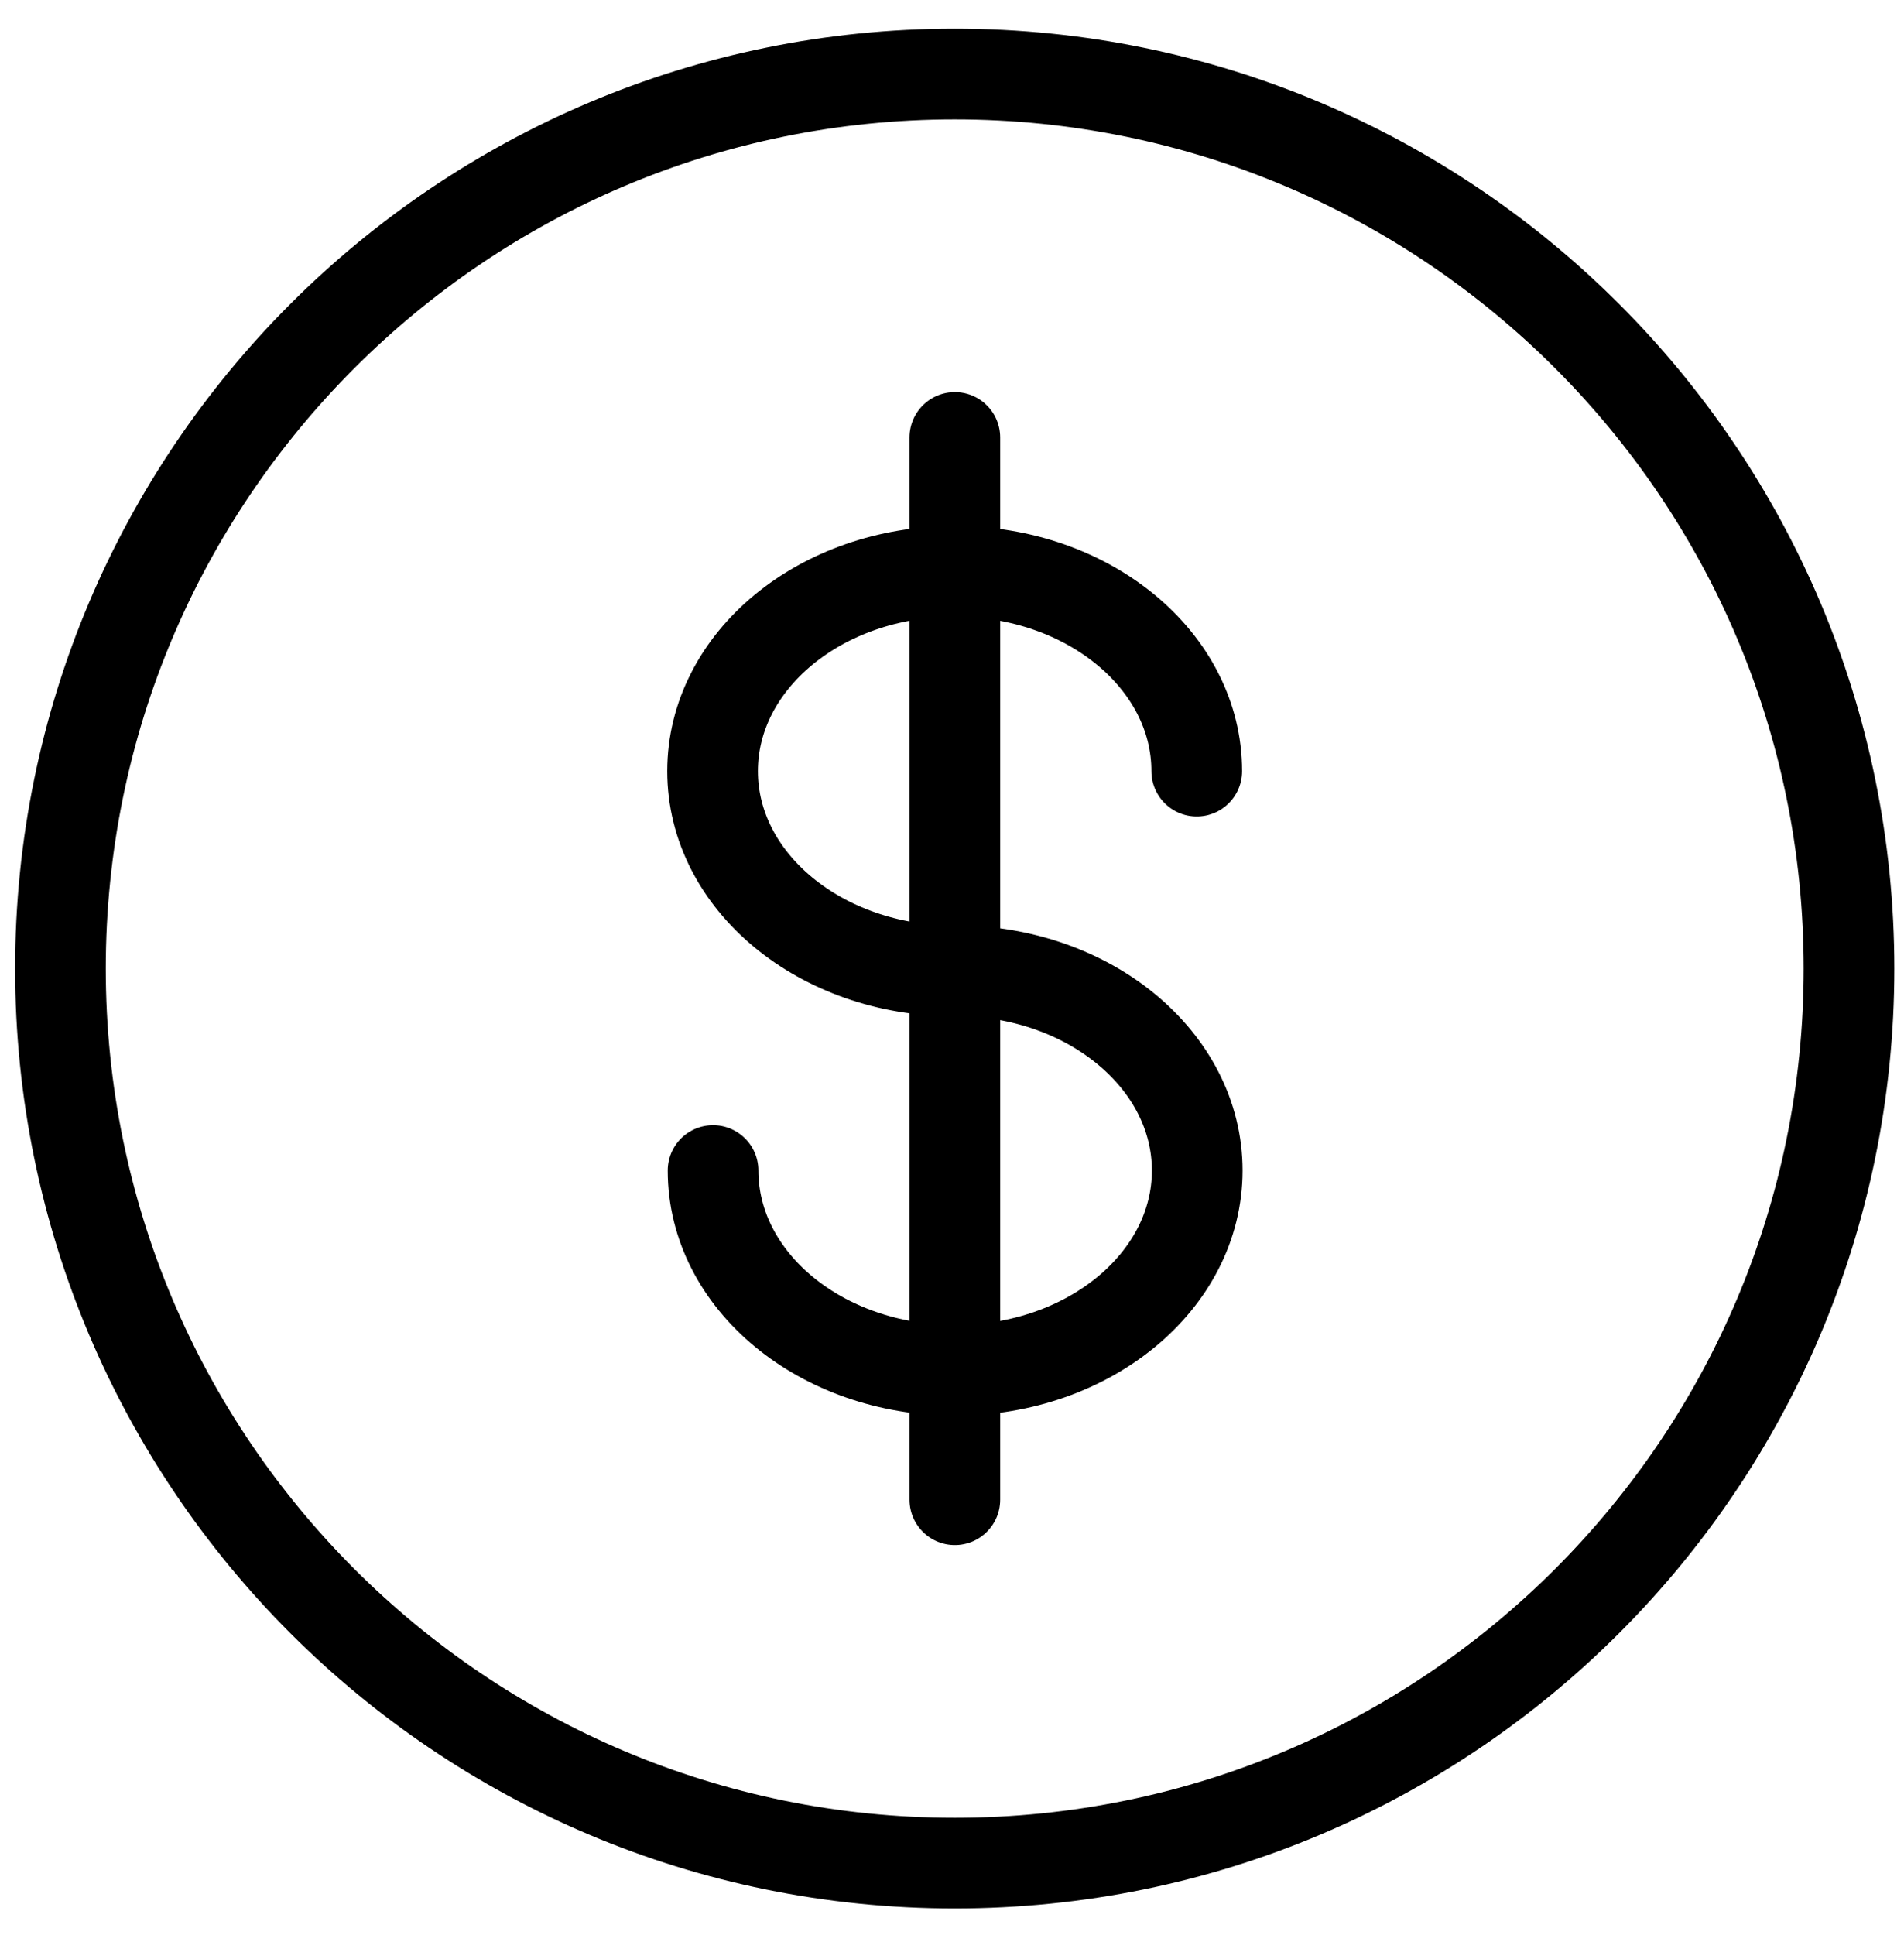
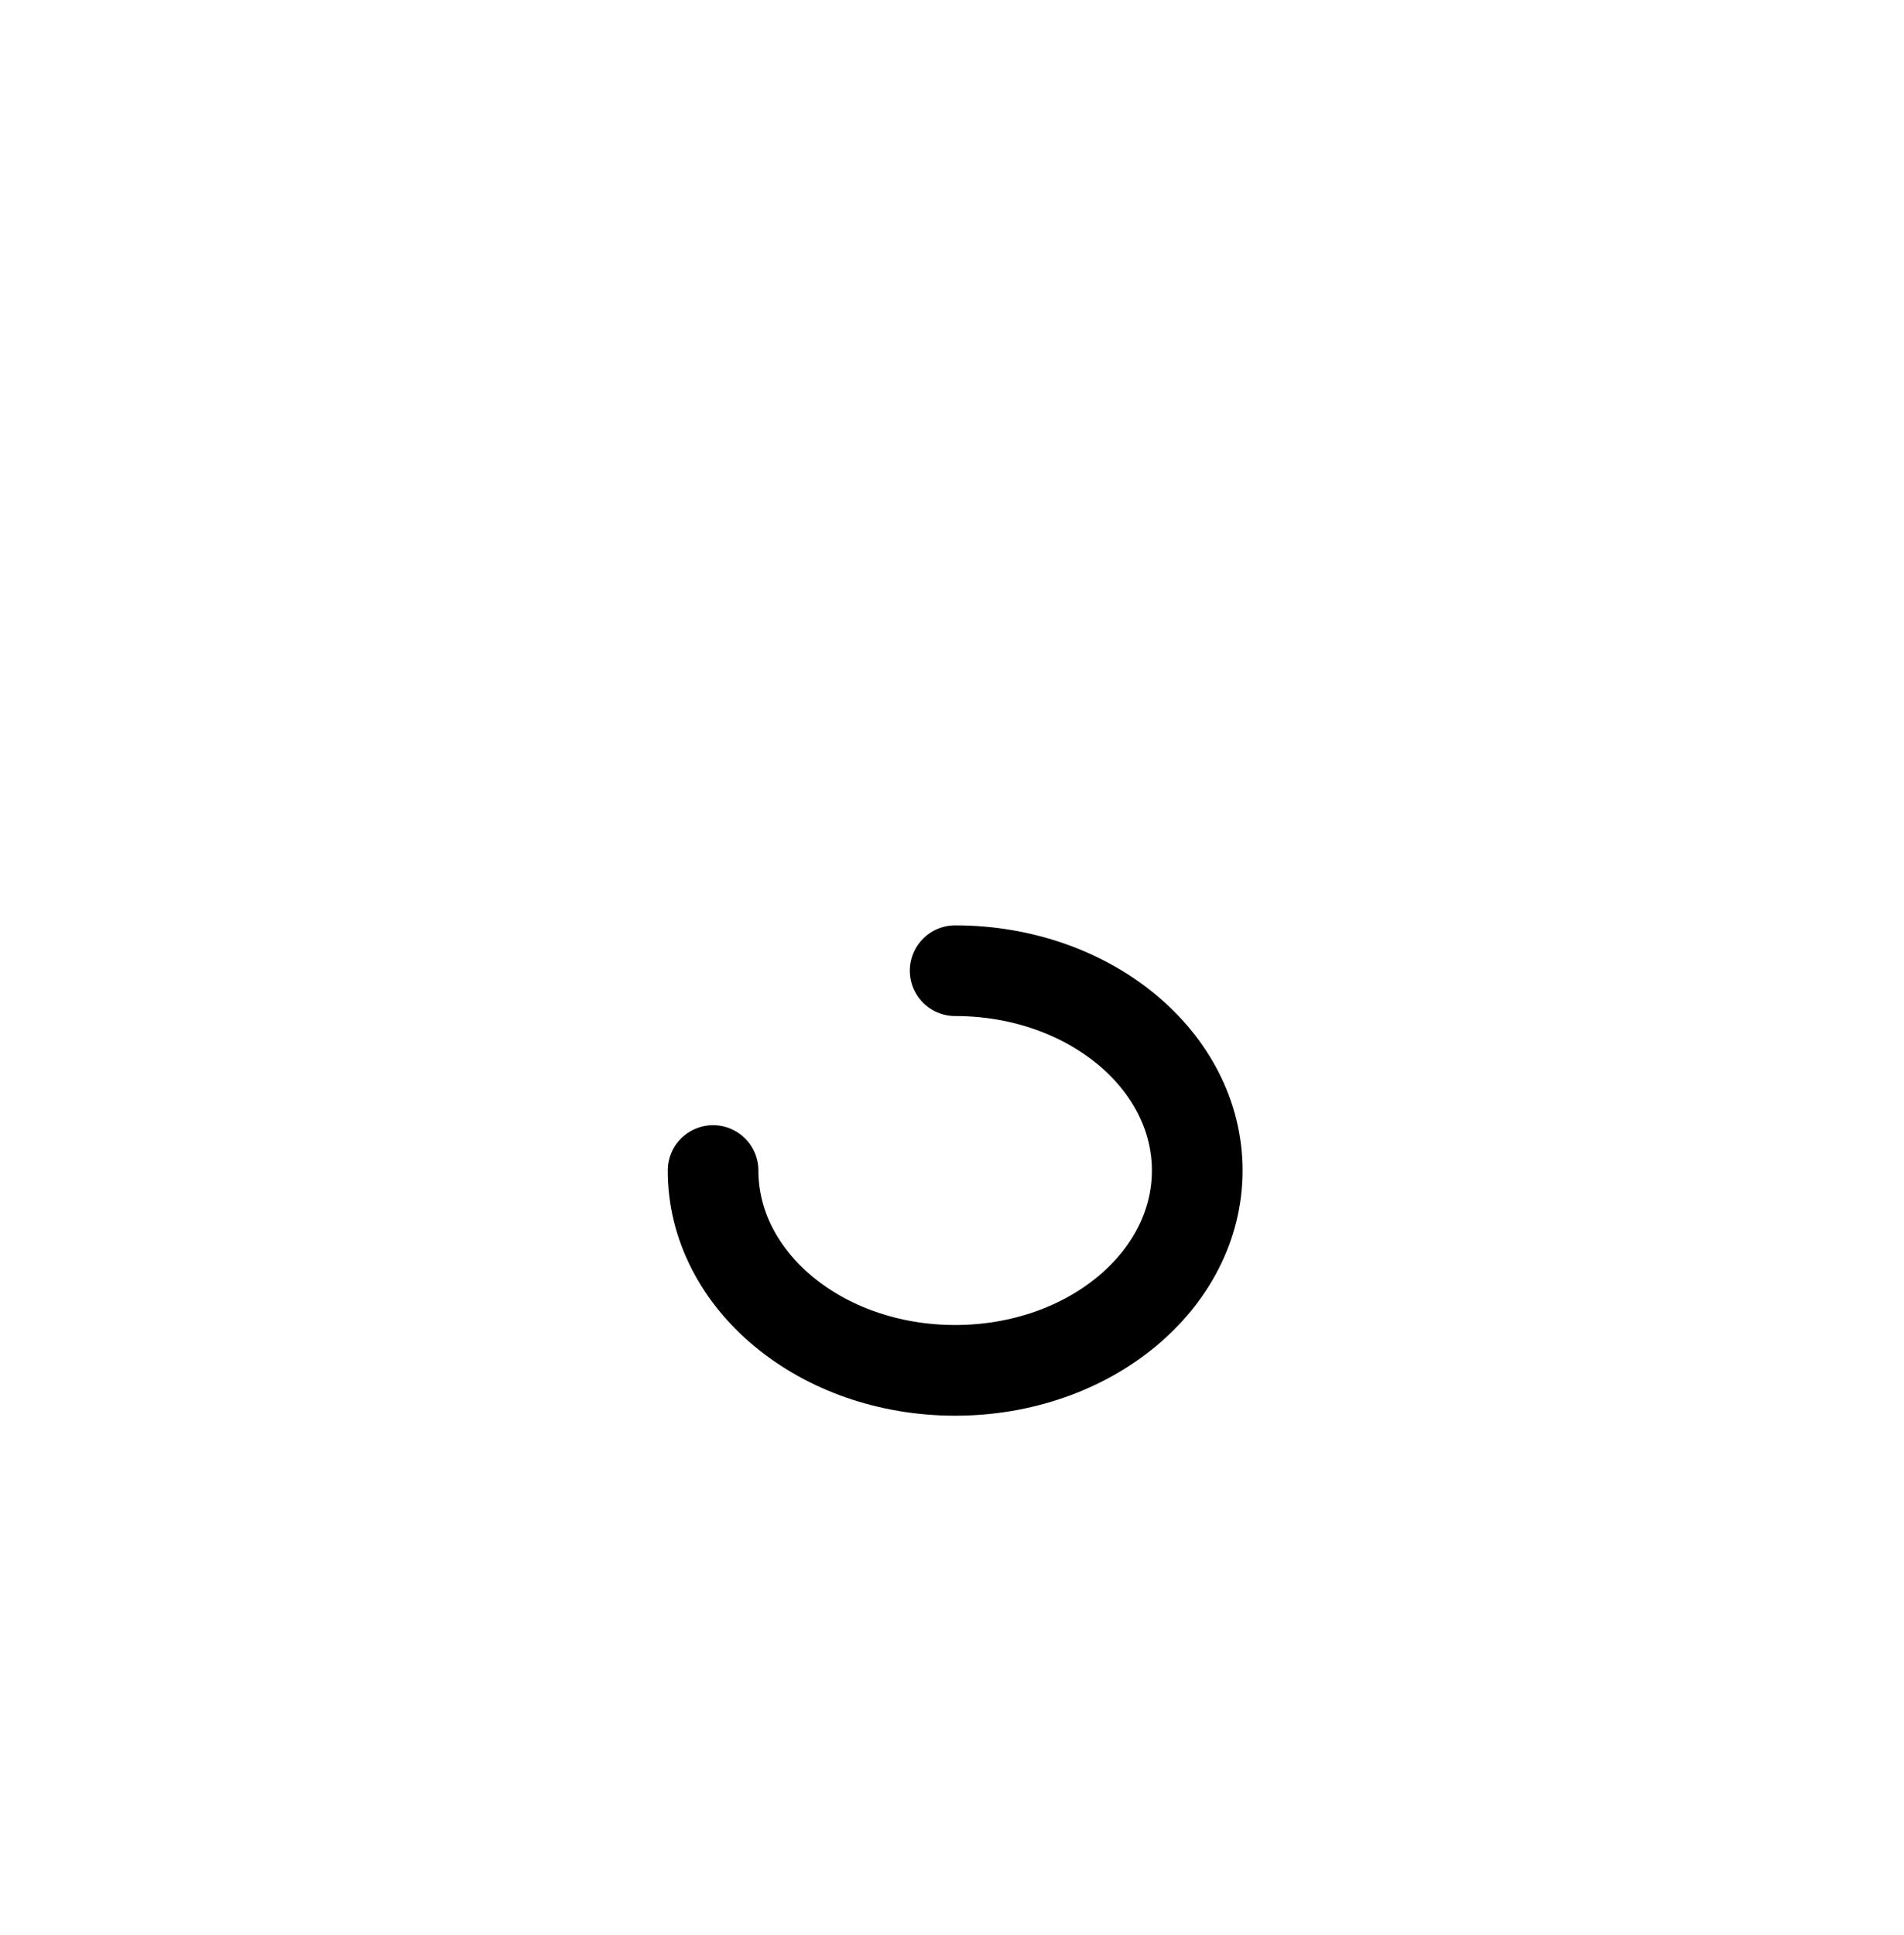
<svg xmlns="http://www.w3.org/2000/svg" width="63" height="64" viewBox="0 0 63 64" fill="none">
-   <path d="M31.59 61.63C47.932 61.63 61.18 48.382 61.18 32.04C61.18 15.698 47.932 2.45 31.59 2.45C15.248 2.45 2 15.698 2 32.04C2 48.382 15.248 61.63 31.59 61.63Z" stroke="black" stroke-width="3" stroke-miterlimit="10" />
-   <path d="M39.598 25.509C39.598 21.859 36.018 18.899 31.588 18.899C27.158 18.899 23.578 21.859 23.578 25.509C23.578 29.159 27.158 32.119 31.588 32.119" stroke="black" stroke-width="3" stroke-linecap="round" stroke-linejoin="round" />
  <path d="M23.594 38.72C23.594 42.37 27.174 45.33 31.604 45.33C36.034 45.33 39.614 42.37 39.614 38.72C39.614 35.07 36.034 32.11 31.604 32.11" stroke="black" stroke-width="3" stroke-linecap="round" stroke-linejoin="round" />
-   <path d="M31.594 14.47V49.61" stroke="black" stroke-width="3" stroke-linecap="round" stroke-linejoin="round" />
</svg>